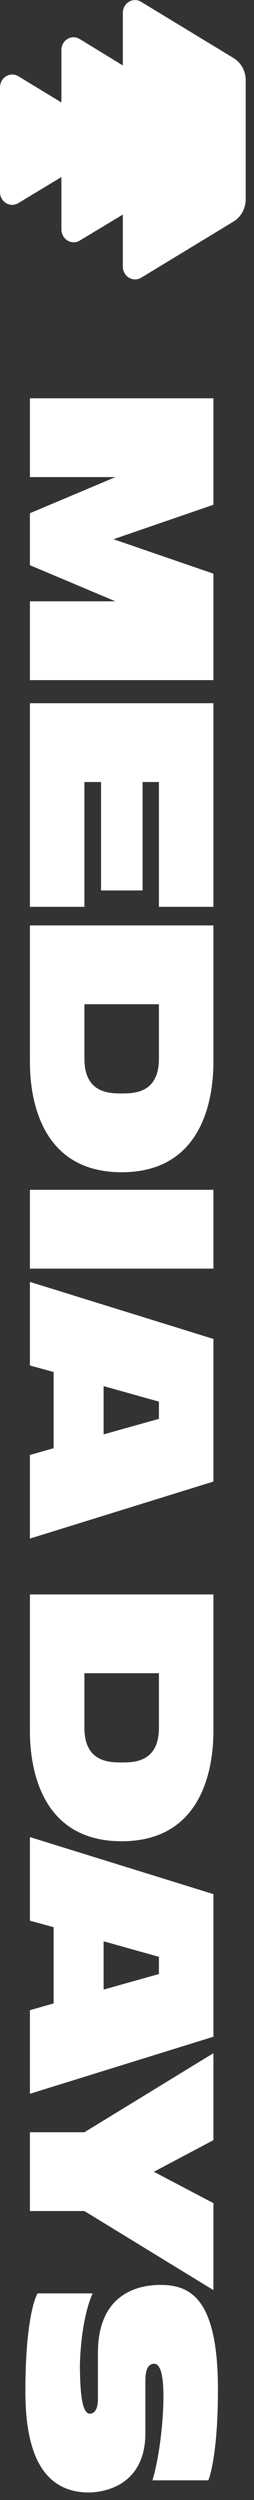
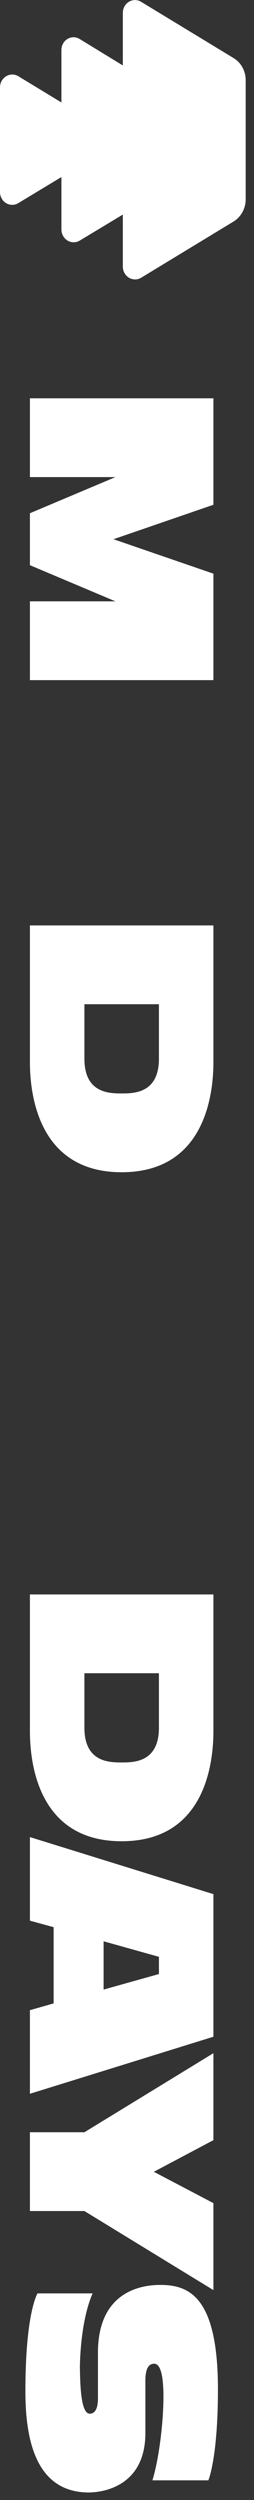
<svg xmlns="http://www.w3.org/2000/svg" width="30px" height="295px" viewBox="0 0 30 295" version="1.1">
  <rect x="0" y="0" width="30" height="295" fill="#333333" stroke="none" />
  <title>desni-sidebar-konf-media-days-nis</title>
  <g id="Page-1" stroke="none" stroke-width="1" fill="none" fill-rule="evenodd">
    <g id="desni-sidebar-konf-media-days-nis" fill="#FFFFFF" fill-rule="nonzero">
      <path d="M7.254,20.892 L7.254,27.084 C7.256,27.348 7.324,27.606 7.45,27.834 C7.576,28.061 7.756,28.251 7.973,28.384 C8.189,28.516 8.435,28.587 8.686,28.589 C8.937,28.592 9.184,28.526 9.402,28.398 L14.508,25.319 L14.508,31.464 C14.51,31.729 14.577,31.988 14.704,32.217 C14.83,32.445 15.011,32.635 15.228,32.768 C15.446,32.9 15.693,32.971 15.944,32.973 C16.195,32.975 16.443,32.907 16.662,32.778 L27.555,26.158 C27.994,25.896 28.359,25.517 28.616,25.061 C28.872,24.604 29.011,24.085 29.017,23.554 L29.017,9.446 C29.016,8.917 28.882,8.397 28.628,7.94 C28.374,7.482 28.01,7.104 27.572,6.843 L16.651,0.205 C16.433,0.075 16.186,0.007 15.934,0.008 C15.683,0.01 15.437,0.081 15.22,0.214 C15.003,0.347 14.823,0.537 14.698,0.766 C14.573,0.995 14.508,1.255 14.508,1.519 L14.508,7.723 L9.408,4.603 C9.191,4.468 8.944,4.397 8.692,4.395 C8.44,4.393 8.192,4.462 7.973,4.593 C7.754,4.725 7.572,4.915 7.446,5.144 C7.32,5.374 7.254,5.634 7.254,5.899 L7.254,12.091 L2.143,8.983 C1.924,8.856 1.677,8.791 1.428,8.795 C1.178,8.798 0.933,8.869 0.717,9.001 C0.501,9.134 0.322,9.323 0.196,9.55 C0.07,9.777 0.003,10.034 0,10.297 L0,22.669 C0.002,22.933 0.069,23.191 0.195,23.419 C0.321,23.647 0.501,23.837 0.718,23.969 C0.935,24.101 1.181,24.171 1.432,24.172 C1.683,24.174 1.93,24.106 2.148,23.976 L7.254,20.892 Z" id="Path" />
      <polygon id="Path" points="3.534 66.692 13.636 70.957 3.534 70.957 3.534 80.254 25.206 80.254 25.206 67.692 13.403 63.627 25.206 59.562 25.206 47 3.534 47 3.534 56.296 13.636 56.296 3.534 60.561" />
-       <polygon id="Path" points="18.771 107.005 25.206 107.005 25.206 82.981 3.534 82.981 3.534 107.005 9.969 107.005 9.969 92.277 11.936 92.277 11.936 105.072 16.837 105.072 16.837 92.277 18.771 92.277" />
      <path d="M3.534,109.2 L3.534,125.327 C3.534,128.692 4.3,138.322 14.37,138.322 C24.44,138.322 25.206,128.692 25.206,125.327 L25.206,109.2 L3.534,109.2 Z M9.969,118.496 L18.771,118.496 L18.771,124.927 C18.771,128.992 15.837,129.025 14.37,129.025 C12.903,129.025 9.969,128.992 9.969,124.927 L9.969,118.496 Z" id="Shape" />
-       <polygon id="Path" points="25.206 149.694 25.206 140.397 3.534 140.397 3.534 149.694" />
-       <path d="M25.206,157.993 L3.534,151.263 L3.534,161.126 L6.334,161.892 L6.334,170.888 L3.534,171.688 L3.534,181.551 L25.206,174.82 L25.206,157.993 Z M18.771,165.391 L18.771,167.423 L12.236,169.256 L12.236,163.558 L18.771,165.391 Z" id="Shape" />
      <path d="M3.534,188.142 L3.534,204.269 C3.534,207.634 4.3,217.264 14.37,217.264 C24.44,217.264 25.206,207.634 25.206,204.269 L25.206,188.142 L3.534,188.142 Z M9.969,197.438 L18.771,197.438 L18.771,203.869 C18.771,207.934 15.837,207.967 14.37,207.967 C12.903,207.967 9.969,207.934 9.969,203.869 L9.969,197.438 Z" id="Shape" />
      <path d="M25.206,223.504 L3.534,216.774 L3.534,226.637 L6.334,227.403 L6.334,236.399 L3.534,237.199 L3.534,247.062 L25.206,240.331 L25.206,223.504 Z M18.771,230.902 L18.771,232.934 L12.236,234.767 L12.236,229.069 L18.771,230.902 Z" id="Shape" />
      <polygon id="Path" points="25.206 252.535 25.206 242.273 9.969 251.603 3.534 251.603 3.534 260.899 9.969 260.899 25.206 270.229 25.206 259.966 18.171 256.267" />
      <path d="M24.606,292.675 C24.606,292.675 25.74,290.076 25.74,281.946 C25.74,271.017 22.339,269.618 18.938,269.618 C17.438,269.618 11.569,269.884 11.569,277.615 L11.569,283.079 C11.569,283.879 11.369,284.812 10.602,284.812 C9.535,284.812 9.469,281.38 9.435,279.314 C9.435,279.314 9.435,274.049 10.936,270.617 L4.434,270.617 C4.434,270.617 3,272.85 3,282.179 C3,287.677 4.134,294.108 10.502,294.108 C11.302,294.108 17.171,293.908 17.171,287.078 L17.171,280.88 C17.171,279.747 17.438,278.914 18.204,278.914 C19.005,278.914 19.305,280.48 19.305,282.846 C19.305,285.578 18.838,289.943 18.004,292.675 L24.606,292.675 Z" id="Path" />
    </g>
  </g>
</svg>